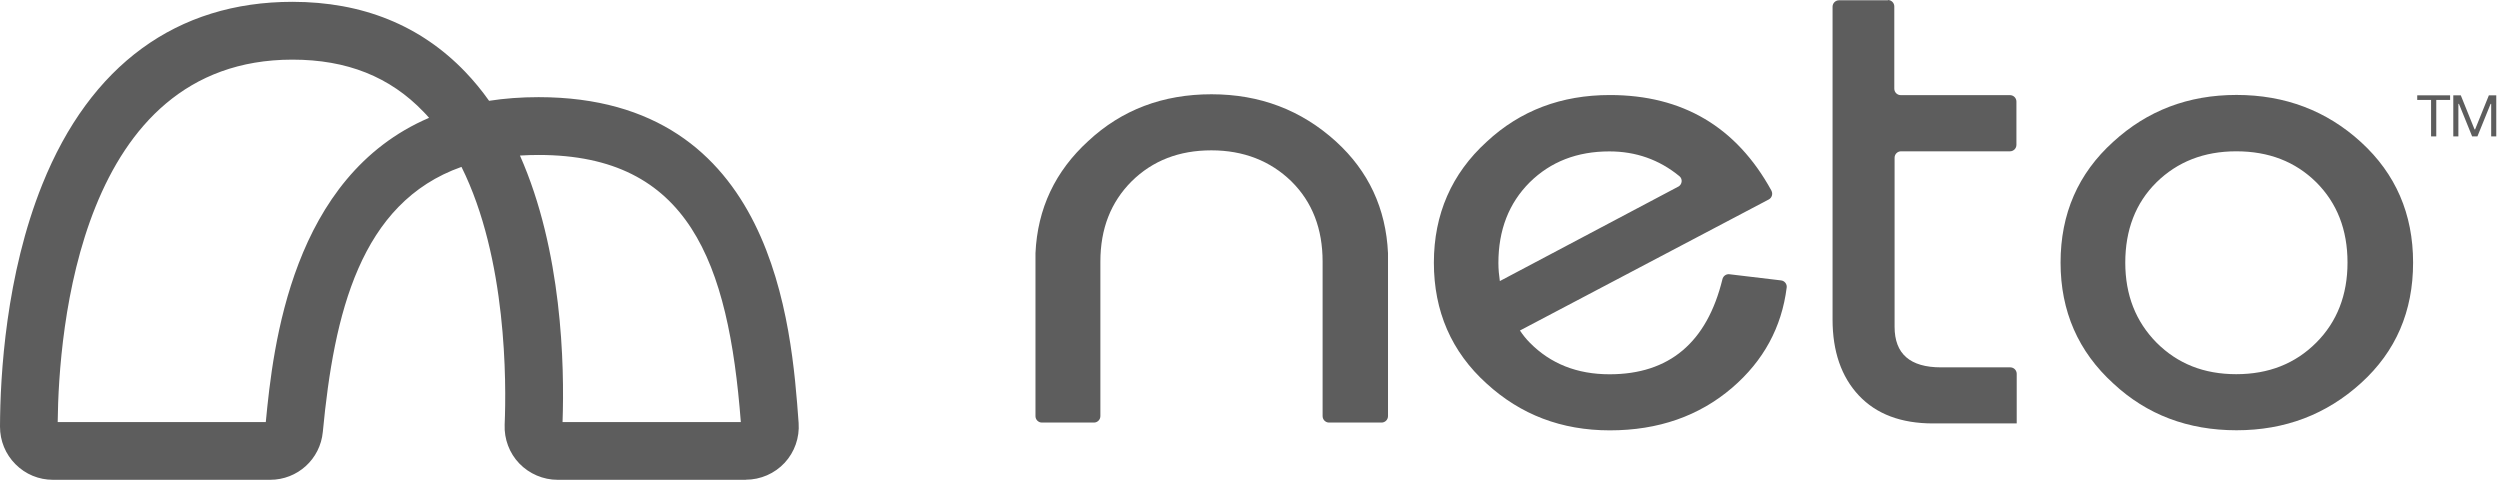
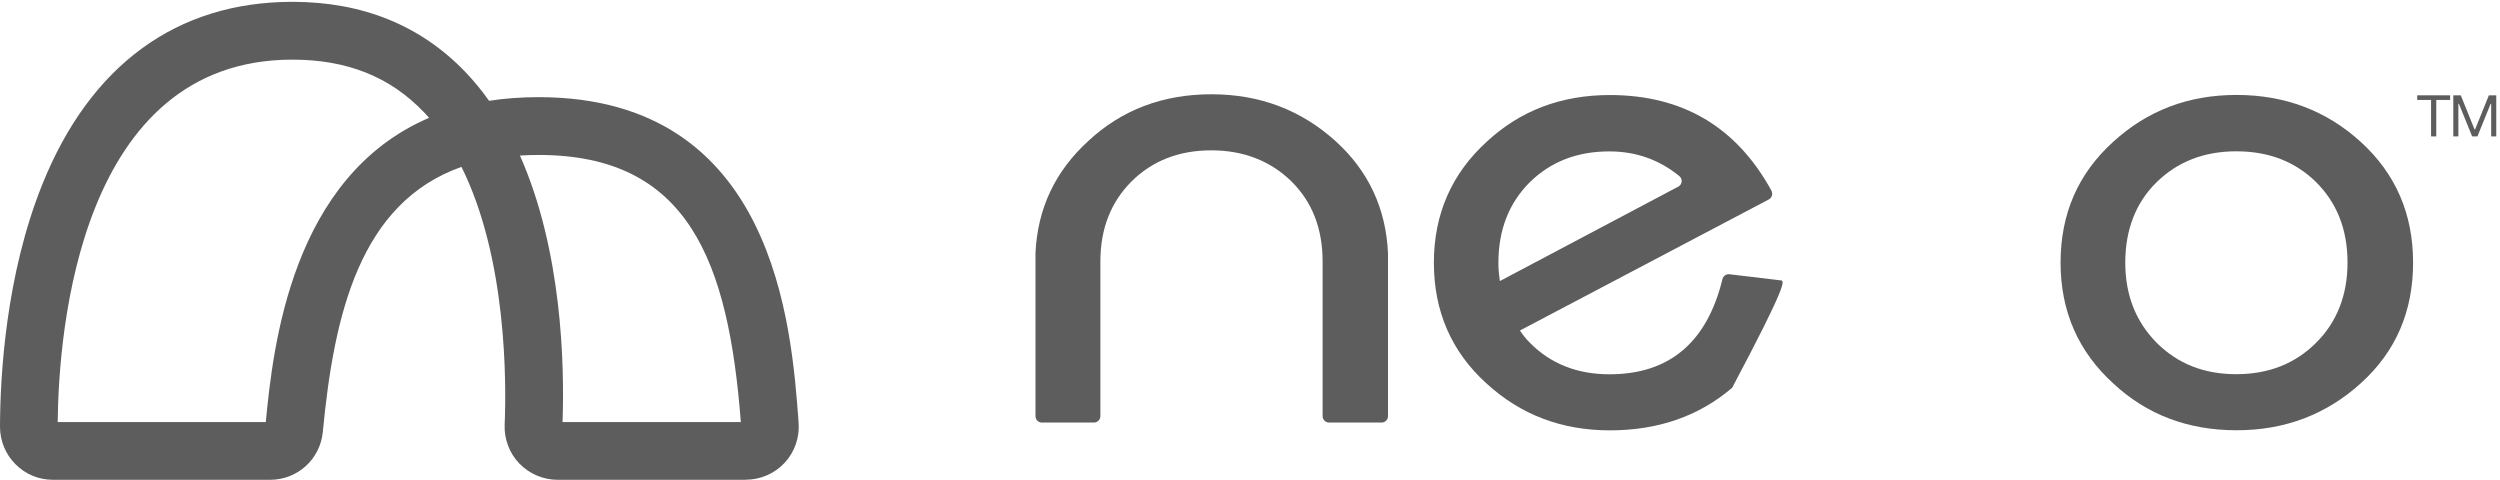
<svg xmlns="http://www.w3.org/2000/svg" width="495" height="95" viewBox="0 0 495 95" fill="none">
  <path d="M147.694 95H110.394C107.557 95 104.797 93.819 102.816 91.762C100.855 89.724 99.808 86.925 99.922 84.087C100.265 75.783 100.398 51.176 91.373 33.044C71.305 40.129 66.145 62.108 63.918 85.515C63.404 90.924 58.91 95 53.484 95H10.491C7.692 95 5.046 93.914 3.065 91.915C1.085 89.934 0 87.287 0 84.468C0.038 74.259 1.161 54.452 8.378 36.511C17.879 12.875 35.015 0.362 57.901 0.362C71.781 0.362 83.281 5.028 92.116 14.227C93.83 16.017 95.41 17.941 96.838 19.96C99.884 19.484 103.159 19.236 106.644 19.236C153.406 19.236 156.719 64.451 158.128 83.744C158.337 86.639 157.328 89.515 155.367 91.629C153.387 93.762 150.588 94.981 147.675 94.981L147.694 95ZM111.385 83.573H146.685C144.229 51.785 136.346 30.683 106.663 30.683C105.387 30.683 104.149 30.721 102.95 30.797C111.289 49.595 111.784 72.183 111.385 83.573ZM11.443 83.573H52.627C54.074 68.469 57.768 34.968 84.957 23.331C84.614 22.931 84.252 22.531 83.872 22.15C77.208 15.198 68.697 11.808 57.901 11.808C15.746 11.808 11.614 65.498 11.424 83.573H11.443Z" fill="#5D5D5D" />
  <path d="M263.077 83.668H273.549C274.253 83.668 274.825 83.096 274.825 82.392V50.128C274.425 41.291 270.959 33.882 264.543 28.035C257.67 21.788 249.463 18.665 239.867 18.665C230.271 18.665 222.122 21.731 215.477 27.921C208.946 33.882 205.424 41.272 205.024 50.128V82.392C205.024 83.096 205.595 83.668 206.299 83.668H216.6C217.305 83.668 217.876 83.096 217.876 82.392V51.804C217.876 45.272 219.951 40.015 224.064 35.901C228.234 31.787 233.489 29.768 239.848 29.768C246.207 29.768 251.52 31.844 255.689 35.901C259.859 40.015 261.877 45.329 261.877 51.804V82.392C261.877 83.096 262.449 83.668 263.153 83.668H263.077Z" fill="#5D5D5D" />
-   <path d="M373.833 0.057H364.123C363.418 0.057 362.847 0.629 362.847 1.333V63.27C362.847 69.574 364.58 74.602 368.045 78.297C371.51 81.992 376.423 83.839 382.725 83.839H399.309V74.012C399.309 73.307 398.737 72.736 398.033 72.736H384.324C378.193 72.736 375.128 70.069 375.128 64.698V31.235C375.128 30.53 375.699 29.959 376.403 29.959H397.976C398.68 29.959 399.252 29.387 399.252 28.683V20.112C399.252 19.408 398.68 18.836 397.976 18.836H376.346C375.642 18.836 375.071 18.265 375.071 17.56V1.276C375.071 0.571 374.499 0 373.795 0L373.833 0.057Z" fill="#5D5D5D" />
  <path d="M418.444 28.054C411.456 34.358 407.991 42.339 407.991 51.995C407.991 61.651 411.513 69.631 418.444 75.935C425.089 82.125 433.238 85.192 442.834 85.192C452.431 85.192 460.637 82.068 467.51 75.821C474.384 69.574 477.792 61.651 477.792 51.995C477.792 42.339 474.327 34.416 467.51 28.169C460.694 21.922 452.431 18.798 442.834 18.798C433.238 18.798 425.146 21.922 418.444 28.054ZM464.807 51.995C464.807 58.413 462.731 63.727 458.619 67.841C454.449 72.012 449.194 74.088 442.777 74.088C436.361 74.088 431.163 72.012 426.993 67.841C422.88 63.67 420.805 58.413 420.805 51.995C420.805 45.576 422.823 40.206 426.993 36.092C431.106 32.054 436.361 29.959 442.777 29.959C449.194 29.959 454.449 31.978 458.619 36.092C462.731 40.206 464.807 45.462 464.807 51.995Z" fill="#5D5D5D" />
-   <path d="M350.737 37.73C343.826 25.14 333.163 18.817 318.75 18.817C309.154 18.817 301.005 21.884 294.36 28.073C287.429 34.377 283.907 42.415 283.907 52.014C283.907 61.613 287.372 69.65 294.36 75.954C301.062 82.087 309.154 85.21 318.75 85.21C328.346 85.21 336.438 82.373 342.969 76.773C349.176 71.44 352.775 64.813 353.765 56.928C353.86 56.242 353.346 55.594 352.642 55.518L342.417 54.299C341.789 54.223 341.198 54.642 341.046 55.271C337.981 67.822 330.498 74.107 318.693 74.107C312.277 74.107 307.021 72.031 302.909 67.86C302.166 67.117 301.519 66.298 300.948 65.441L350.204 39.501C350.833 39.177 351.08 38.377 350.737 37.749V37.73ZM332.269 36.968L296.968 55.652C296.797 54.49 296.683 53.29 296.683 52.071C296.683 45.538 298.758 40.225 302.871 36.111C307.04 31.997 312.296 29.978 318.655 29.978C323.891 29.978 328.518 31.597 332.535 34.892C333.221 35.463 333.068 36.549 332.288 36.968H332.269Z" fill="#5D5D5D" />
+   <path d="M350.737 37.73C343.826 25.14 333.163 18.817 318.75 18.817C309.154 18.817 301.005 21.884 294.36 28.073C287.429 34.377 283.907 42.415 283.907 52.014C283.907 61.613 287.372 69.65 294.36 75.954C301.062 82.087 309.154 85.21 318.75 85.21C328.346 85.21 336.438 82.373 342.969 76.773C353.86 56.242 353.346 55.594 352.642 55.518L342.417 54.299C341.789 54.223 341.198 54.642 341.046 55.271C337.981 67.822 330.498 74.107 318.693 74.107C312.277 74.107 307.021 72.031 302.909 67.86C302.166 67.117 301.519 66.298 300.948 65.441L350.204 39.501C350.833 39.177 351.08 38.377 350.737 37.749V37.73ZM332.269 36.968L296.968 55.652C296.797 54.49 296.683 53.29 296.683 52.071C296.683 45.538 298.758 40.225 302.871 36.111C307.04 31.997 312.296 29.978 318.655 29.978C323.891 29.978 328.518 31.597 332.535 34.892C333.221 35.463 333.068 36.549 332.288 36.968H332.269Z" fill="#5D5D5D" />
  <path d="M481.352 19.788H478.611V18.874H485.122V19.788H482.381V27.007H481.352V19.788Z" fill="#5D5D5D" />
  <path d="M485.751 18.874H487.236L489.959 25.616H490.073L492.796 18.874H494.262V27.007H493.253V20.569H493.138L490.53 27.007H489.483L486.874 20.569H486.76V27.007H485.751V18.874Z" fill="#5D5D5D" />
</svg>